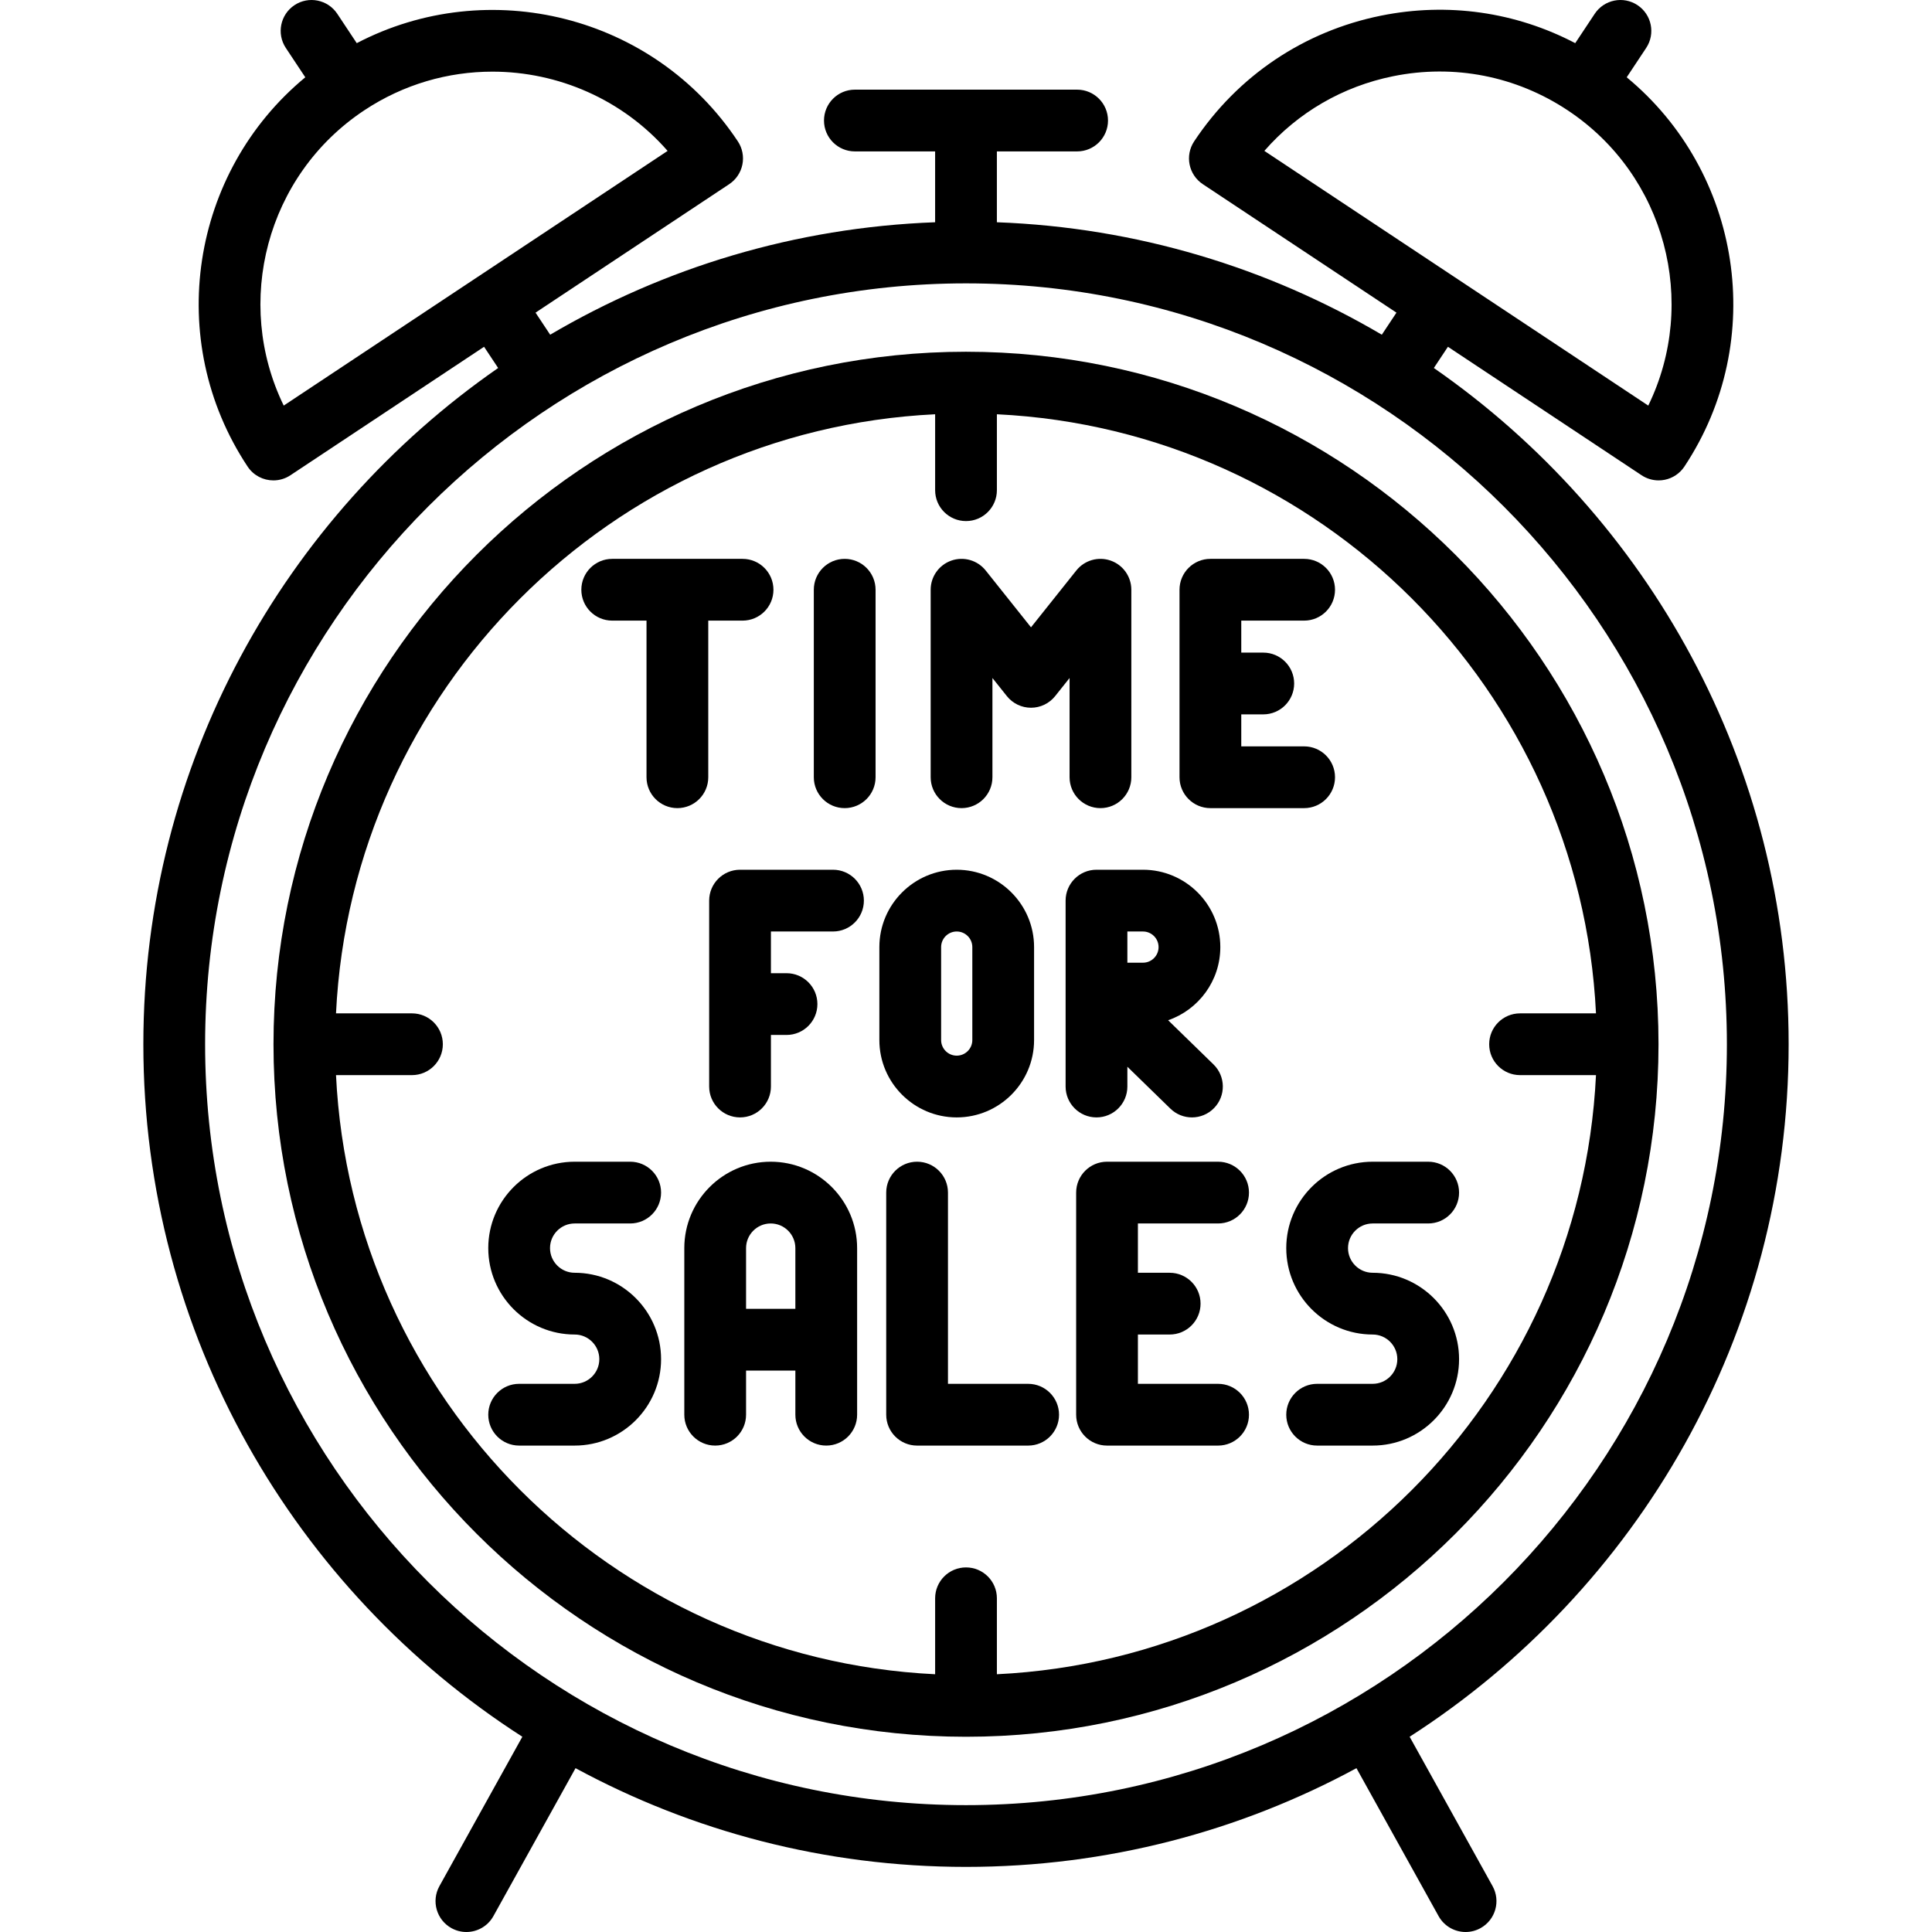
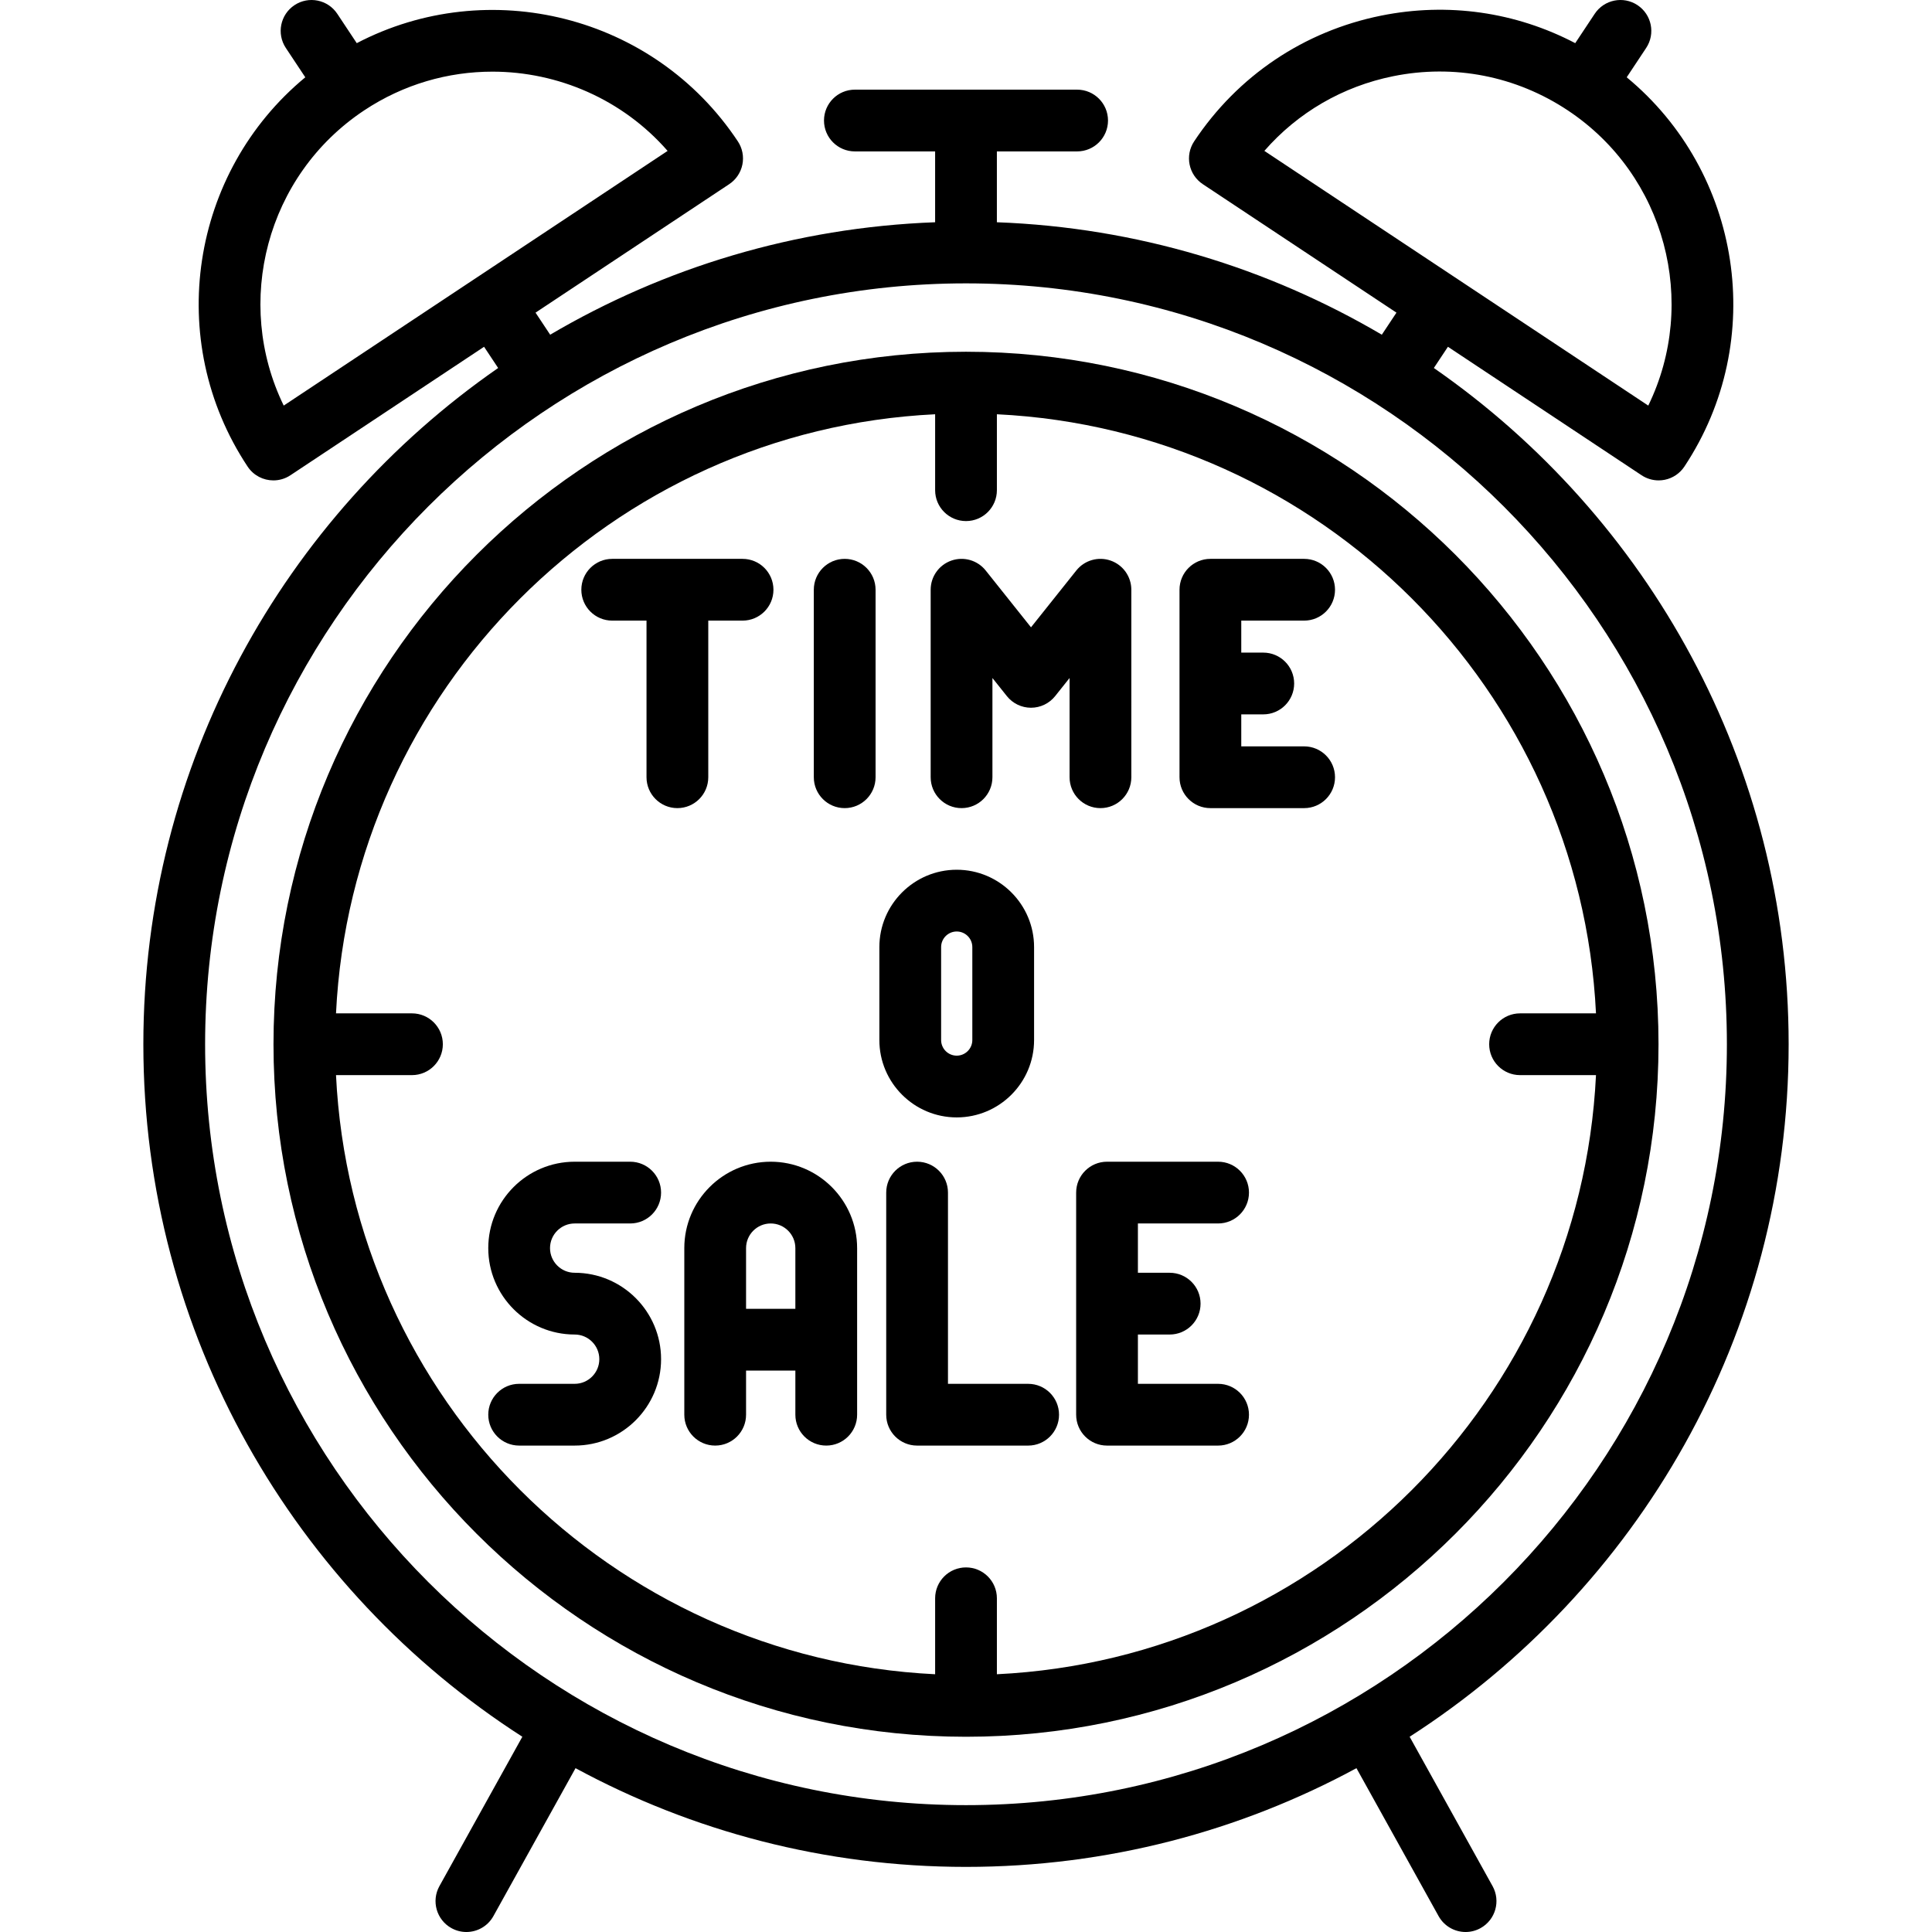
<svg xmlns="http://www.w3.org/2000/svg" fill="#000000" height="800px" width="800px" version="1.1" id="Capa_1" viewBox="0 0 469.258 469.258" xml:space="preserve">
  <g>
    <path d="M434.438,253.636c0-67.99-34.143-128.146-86.175-164.254l3.419-5.153l47.035,31.203c1.238,0.822,2.683,1.25,4.146,1.25   c0.496,0,0.994-0.049,1.487-0.149c1.95-0.395,3.663-1.547,4.763-3.205c20.377-30.717,13.813-71.584-14.008-94.554l4.728-7.127   c2.29-3.452,1.348-8.106-2.104-10.396c-3.455-2.291-8.107-1.348-10.396,2.104l-4.728,7.126c-14.47-7.579-30.964-9.959-47.198-6.674   c-18.705,3.785-34.815,14.627-45.365,30.529c-2.29,3.452-1.348,8.106,2.104,10.396l47.036,31.204l-3.555,5.359   c-27.631-16.255-59.49-26.053-93.498-27.314V36.775h19.491c4.143,0,7.5-3.358,7.5-7.5s-3.357-7.5-7.5-7.5h-53.982   c-4.143,0-7.5,3.358-7.5,7.5s3.357,7.5,7.5,7.5h19.491v17.207c-34.008,1.262-65.867,11.059-93.498,27.314l-3.555-5.359   l47.037-31.205c1.657-1.1,2.81-2.813,3.204-4.763s-0.001-3.976-1.101-5.633C158.837,3.62,118.632-6.22,86.652,10.482l-4.728-7.127   c-2.291-3.452-6.946-4.393-10.396-2.104c-3.451,2.29-4.394,6.944-2.104,10.396l4.728,7.127   c-27.821,22.97-34.385,63.838-14.007,94.554c1.444,2.176,3.827,3.355,6.257,3.355c1.424,0,2.864-0.405,4.14-1.251l47.034-31.203   l3.418,5.153c-52.032,36.108-86.175,96.264-86.175,164.254c0,70.522,36.725,132.626,92.053,168.196l-20.144,36.283   c-2.01,3.622-0.704,8.188,2.917,10.198c1.153,0.64,2.402,0.944,3.634,0.944c2.637,0,5.193-1.393,6.564-3.861l19.948-35.931   c28.233,15.289,60.539,23.979,94.838,23.979s66.605-8.69,94.838-23.979l19.948,35.931c1.371,2.468,3.928,3.861,6.564,3.861   c1.231,0,2.48-0.304,3.634-0.944c3.621-2.01,4.927-6.576,2.917-10.198l-20.144-36.284   C397.714,386.261,434.438,324.157,434.438,253.636z M338.383,18.51c14.775-2.99,29.834-0.048,42.398,8.288   c23.817,15.801,31.753,46.689,19.564,71.715L307.098,36.65C315.206,27.348,326.085,20.998,338.383,18.51z M68.912,98.512   c-12.188-25.026-4.253-55.915,19.564-71.715c9.578-6.354,20.402-9.393,31.117-9.393c15.929,0,31.61,6.719,42.562,19.249   L68.912,98.512z M234.629,438.446c-101.904,0-184.81-82.905-184.81-184.81s82.905-184.81,184.81-184.81   s184.81,82.905,184.81,184.81S336.533,438.446,234.629,438.446z" />
    <path d="M139.58,297.165h13.487c4.143,0,7.5-3.358,7.5-7.5s-3.357-7.5-7.5-7.5H139.58c-11.572,0-20.987,9.415-20.987,20.987   s9.415,20.987,20.987,20.987c3.302,0,5.987,2.686,5.987,5.988c0,3.301-2.686,5.987-5.987,5.987h-13.487c-4.143,0-7.5,3.358-7.5,7.5   s3.357,7.5,7.5,7.5h13.487c11.572,0,20.987-9.415,20.987-20.988c0-11.572-9.415-20.987-20.987-20.987   c-3.302,0-5.987-2.686-5.987-5.987S136.278,297.165,139.58,297.165z" />
-     <path d="M333.403,297.165h13.488c4.143,0,7.5-3.358,7.5-7.5s-3.357-7.5-7.5-7.5h-13.488c-11.572,0-20.987,9.415-20.987,20.987   s9.415,20.987,20.988,20.987c3.302,0,5.987,2.686,5.987,5.988c0,3.301-2.686,5.987-5.987,5.987h-13.488c-4.143,0-7.5,3.358-7.5,7.5   s3.357,7.5,7.5,7.5h13.488c11.572,0,20.987-9.415,20.987-20.988c0-11.572-9.415-20.987-20.988-20.987   c-3.302,0-5.987-2.686-5.987-5.987S330.101,297.165,333.403,297.165z" />
    <path d="M249.725,336.115H230.25v-46.45c0-4.142-3.357-7.5-7.5-7.5s-7.5,3.358-7.5,7.5v53.95c0,4.142,3.357,7.5,7.5,7.5h26.976   c4.143,0,7.5-3.358,7.5-7.5S253.868,336.115,249.725,336.115z" />
    <path d="M295.859,297.165c4.143,0,7.5-3.358,7.5-7.5s-3.357-7.5-7.5-7.5h-26.976c-4.143,0-7.5,3.358-7.5,7.5v53.95   c0,4.142,3.357,7.5,7.5,7.5h26.976c4.143,0,7.5-3.358,7.5-7.5s-3.357-7.5-7.5-7.5h-19.476V324.14h7.717c4.143,0,7.5-3.358,7.5-7.5   s-3.357-7.5-7.5-7.5h-7.717v-11.975H295.859z" />
    <path d="M187.196,282.165c-11.572,0-20.987,9.415-20.987,20.987v40.462c0,4.142,3.357,7.5,7.5,7.5s7.5-3.358,7.5-7.5v-10.716   h11.975v10.716c0,4.142,3.357,7.5,7.5,7.5s7.5-3.358,7.5-7.5v-40.462C208.183,291.58,198.768,282.165,187.196,282.165z    M181.209,317.899v-14.747c0-3.301,2.686-5.987,5.987-5.987s5.987,2.686,5.987,5.987v14.747H181.209z" />
    <path d="M293.988,196.283h22.771c4.143,0,7.5-3.358,7.5-7.5s-3.357-7.5-7.5-7.5h-15.271v-7.771h5.346c4.143,0,7.5-3.358,7.5-7.5   s-3.357-7.5-7.5-7.5h-5.346v-7.771h15.271c4.143,0,7.5-3.358,7.5-7.5s-3.357-7.5-7.5-7.5h-22.771c-4.143,0-7.5,3.358-7.5,7.5   v45.542C286.488,192.925,289.846,196.283,293.988,196.283z" />
    <path d="M172.03,188.783V150.74h8.331c4.143,0,7.5-3.358,7.5-7.5s-3.357-7.5-7.5-7.5h-31.662c-4.143,0-7.5,3.358-7.5,7.5   s3.357,7.5,7.5,7.5h8.331v38.042c0,4.142,3.357,7.5,7.5,7.5S172.03,192.925,172.03,188.783z" />
    <path d="M205.165,135.74c-4.143,0-7.5,3.358-7.5,7.5v45.542c0,4.142,3.357,7.5,7.5,7.5s7.5-3.358,7.5-7.5V143.24   C212.665,139.098,209.307,135.74,205.165,135.74z" />
    <path d="M233.548,196.283c4.143,0,7.5-3.358,7.5-7.5v-24.104l3.505,4.396c1.423,1.785,3.581,2.825,5.864,2.825   s4.441-1.04,5.864-2.825l3.505-4.396v24.104c0,4.142,3.357,7.5,7.5,7.5s7.5-3.358,7.5-7.5V143.24c0-3.188-2.015-6.027-5.023-7.079   c-3.006-1.053-6.353-0.089-8.341,2.404l-11.005,13.803l-11.005-13.803c-1.987-2.493-5.333-3.457-8.341-2.404   c-3.009,1.052-5.023,3.892-5.023,7.079v45.542C226.048,192.925,229.405,196.283,233.548,196.283z" />
-     <path d="M273.824,263.904v-4.806l10.453,10.179c1.458,1.42,3.346,2.127,5.231,2.127c1.953,0,3.904-0.758,5.374-2.268   c2.89-2.967,2.827-7.716-0.141-10.605l-11.015-10.726c7.367-2.543,12.675-9.547,12.675-17.768c0-10.36-8.429-18.789-18.789-18.789   h-11.289c-4.143,0-7.5,3.358-7.5,7.5v45.156c0,4.142,3.357,7.5,7.5,7.5S273.824,268.046,273.824,263.904z M273.824,226.248h3.789   c2.089,0,3.789,1.7,3.789,3.789s-1.7,3.789-3.789,3.789h-3.789V226.248z" />
    <path d="M232.375,271.404c10.36,0,18.789-8.429,18.789-18.789v-22.578c0-10.36-8.429-18.789-18.789-18.789   s-18.789,8.429-18.789,18.789v22.578C213.586,262.975,222.015,271.404,232.375,271.404z M228.586,230.037   c0-2.089,1.7-3.789,3.789-3.789s3.789,1.7,3.789,3.789v22.578c0,2.089-1.7,3.789-3.789,3.789s-3.789-1.7-3.789-3.789V230.037z" />
-     <path d="M202.326,211.248h-22.578c-4.143,0-7.5,3.358-7.5,7.5v45.156c0,4.142,3.357,7.5,7.5,7.5s7.5-3.358,7.5-7.5v-12.527h3.789   c4.143,0,7.5-3.358,7.5-7.5s-3.357-7.5-7.5-7.5h-3.789v-10.129h15.078c4.143,0,7.5-3.358,7.5-7.5S206.469,211.248,202.326,211.248z   " />
    <path d="M402.832,253.633c0-0.009-0.001-0.018-0.001-0.027c-0.016-92.728-75.455-168.163-168.185-168.172   c-0.005,0-0.009-0.001-0.014-0.001c-0.004,0-0.008,0-0.012,0c-92.743,0.005-168.193,75.458-168.193,168.202   c0,92.747,75.455,168.202,168.202,168.202c92.74,0,168.19-75.443,168.202-168.18C402.831,253.65,402.832,253.641,402.832,253.633z    M242.132,406.653v-18.449c0-4.142-3.357-7.5-7.5-7.5s-7.5,3.358-7.5,7.5v18.449c-78.522-3.803-141.717-66.997-145.52-145.52   h18.449c4.143,0,7.5-3.358,7.5-7.5c0-4.142-3.357-7.5-7.5-7.5H81.612c3.806-78.52,66.999-141.711,145.52-145.514v18.444   c0,4.142,3.357,7.5,7.5,7.5s7.5-3.358,7.5-7.5v-18.444c78.518,3.806,141.708,66.996,145.514,145.514h-18.443   c-4.143,0-7.5,3.358-7.5,7.5c0,4.142,3.357,7.5,7.5,7.5h18.443C383.843,339.654,320.651,402.847,242.132,406.653z" />
  </g>
</svg>